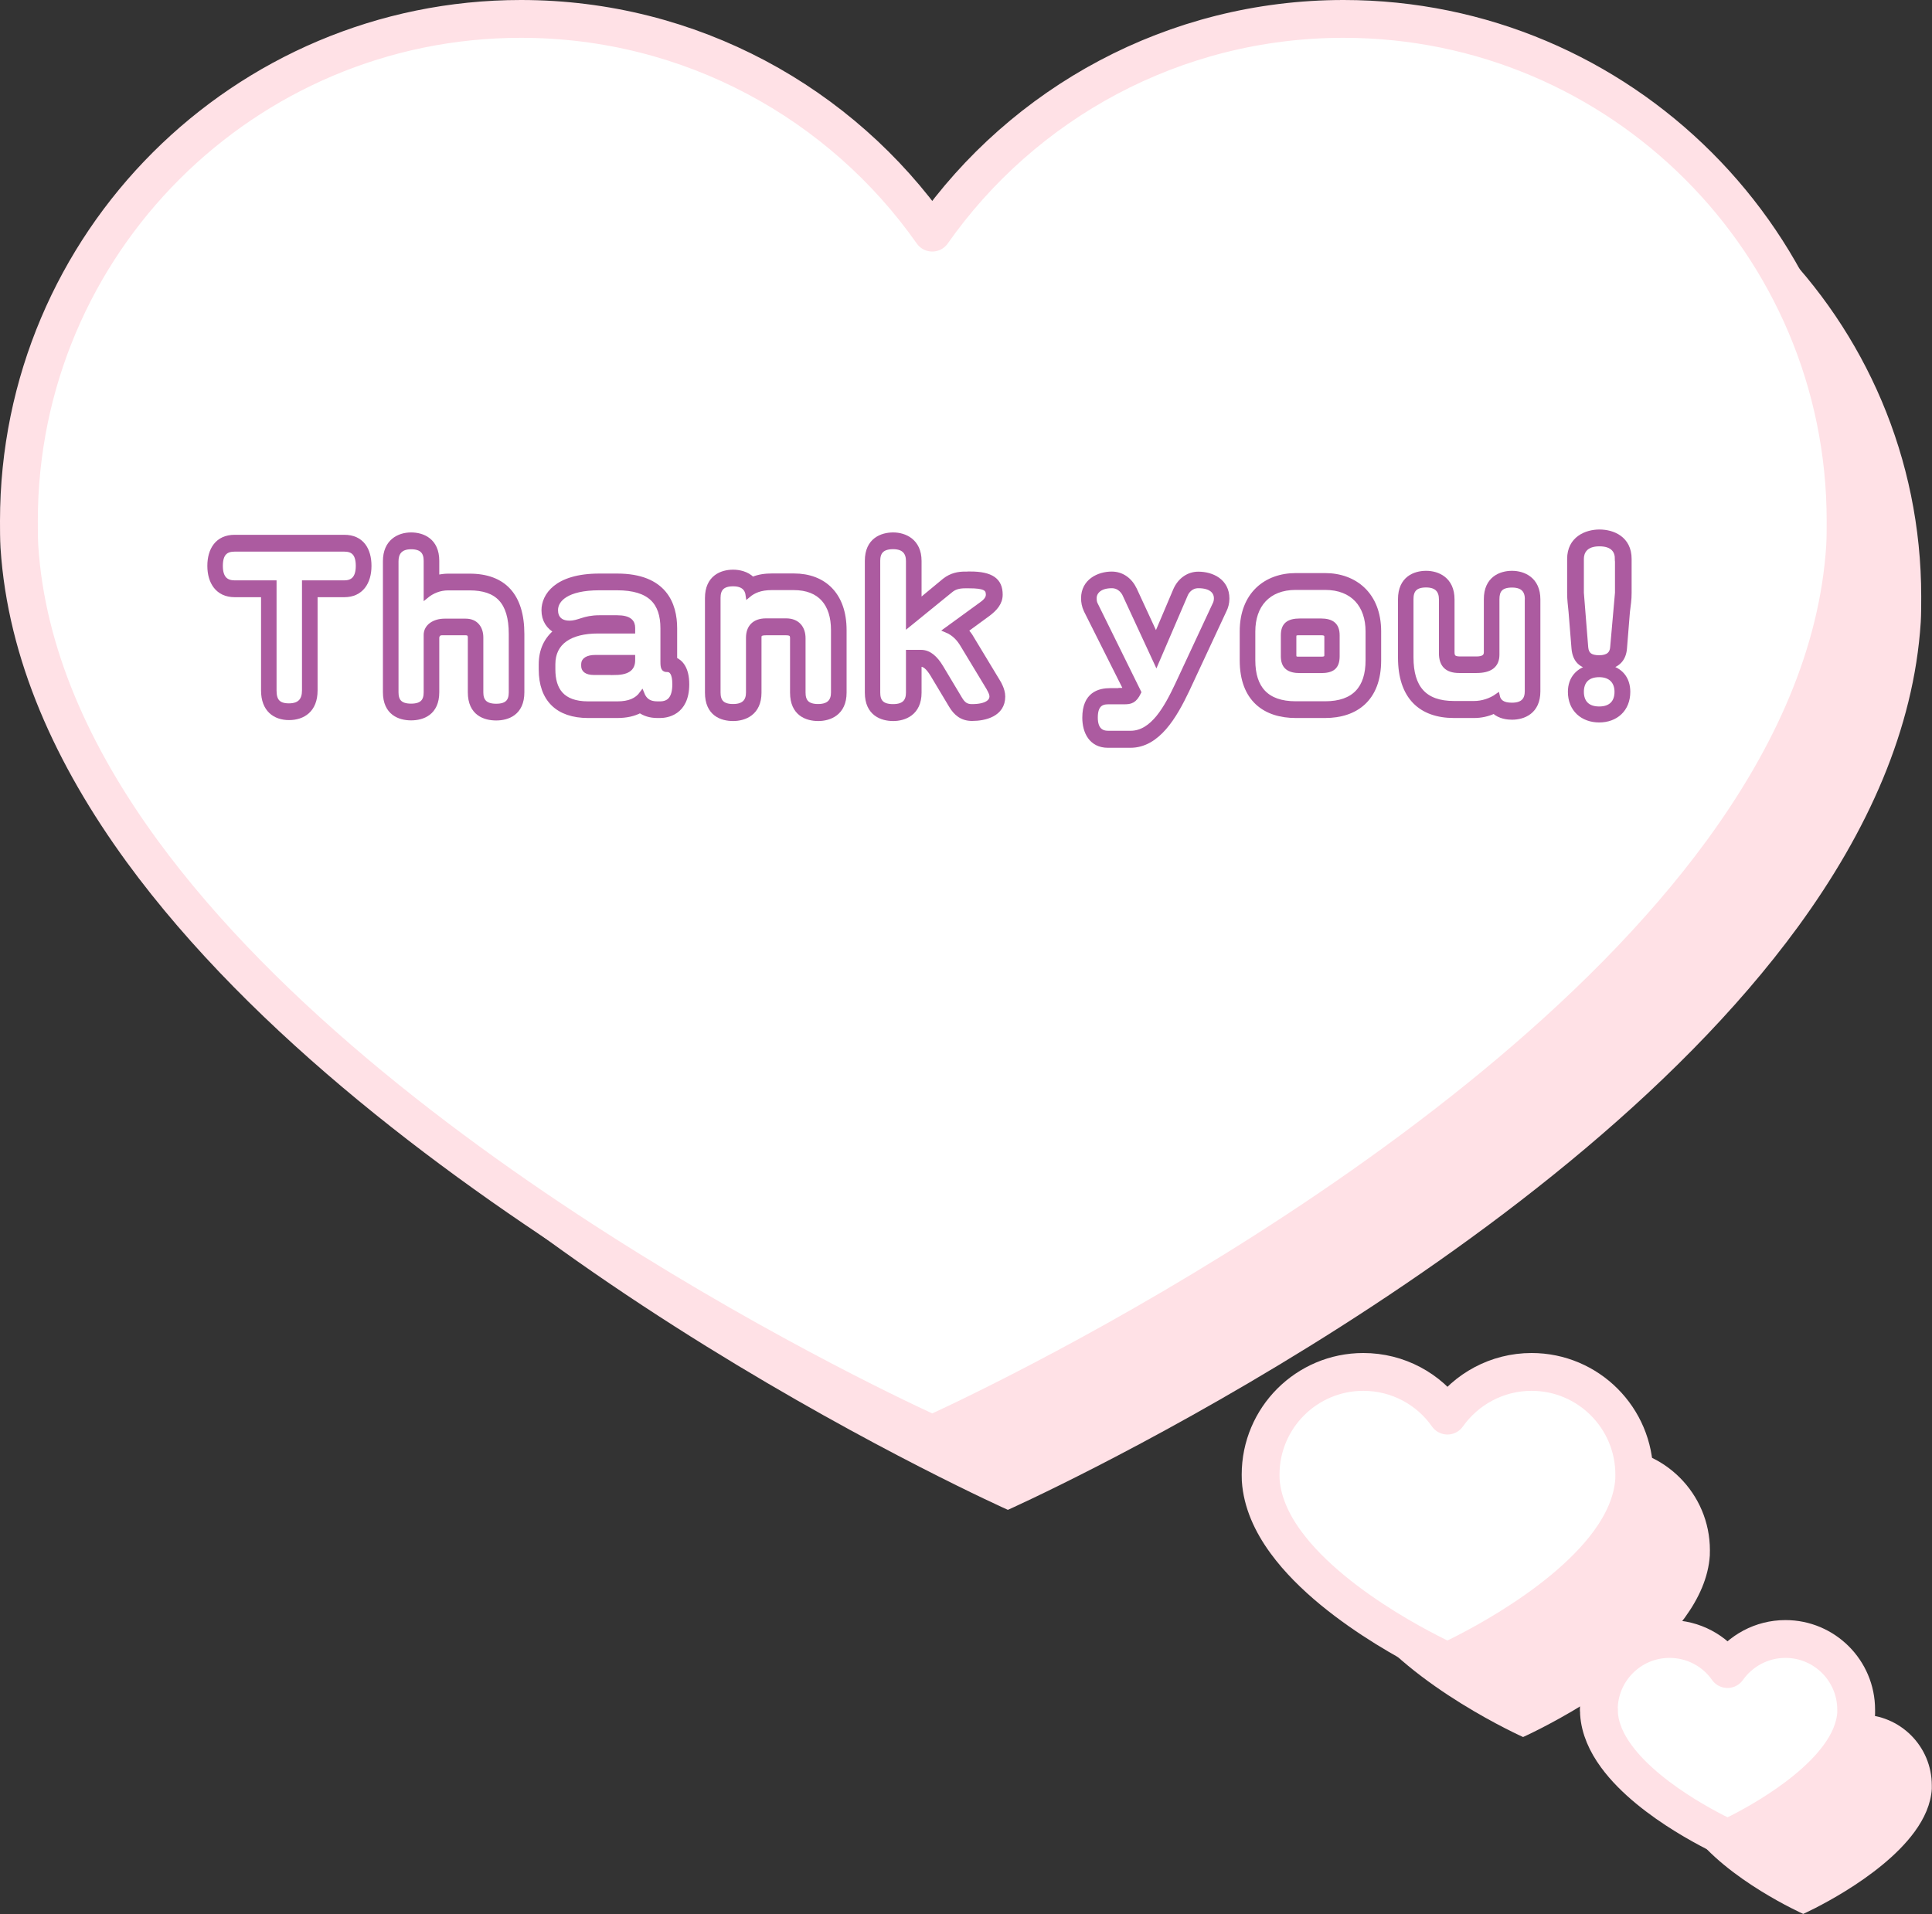
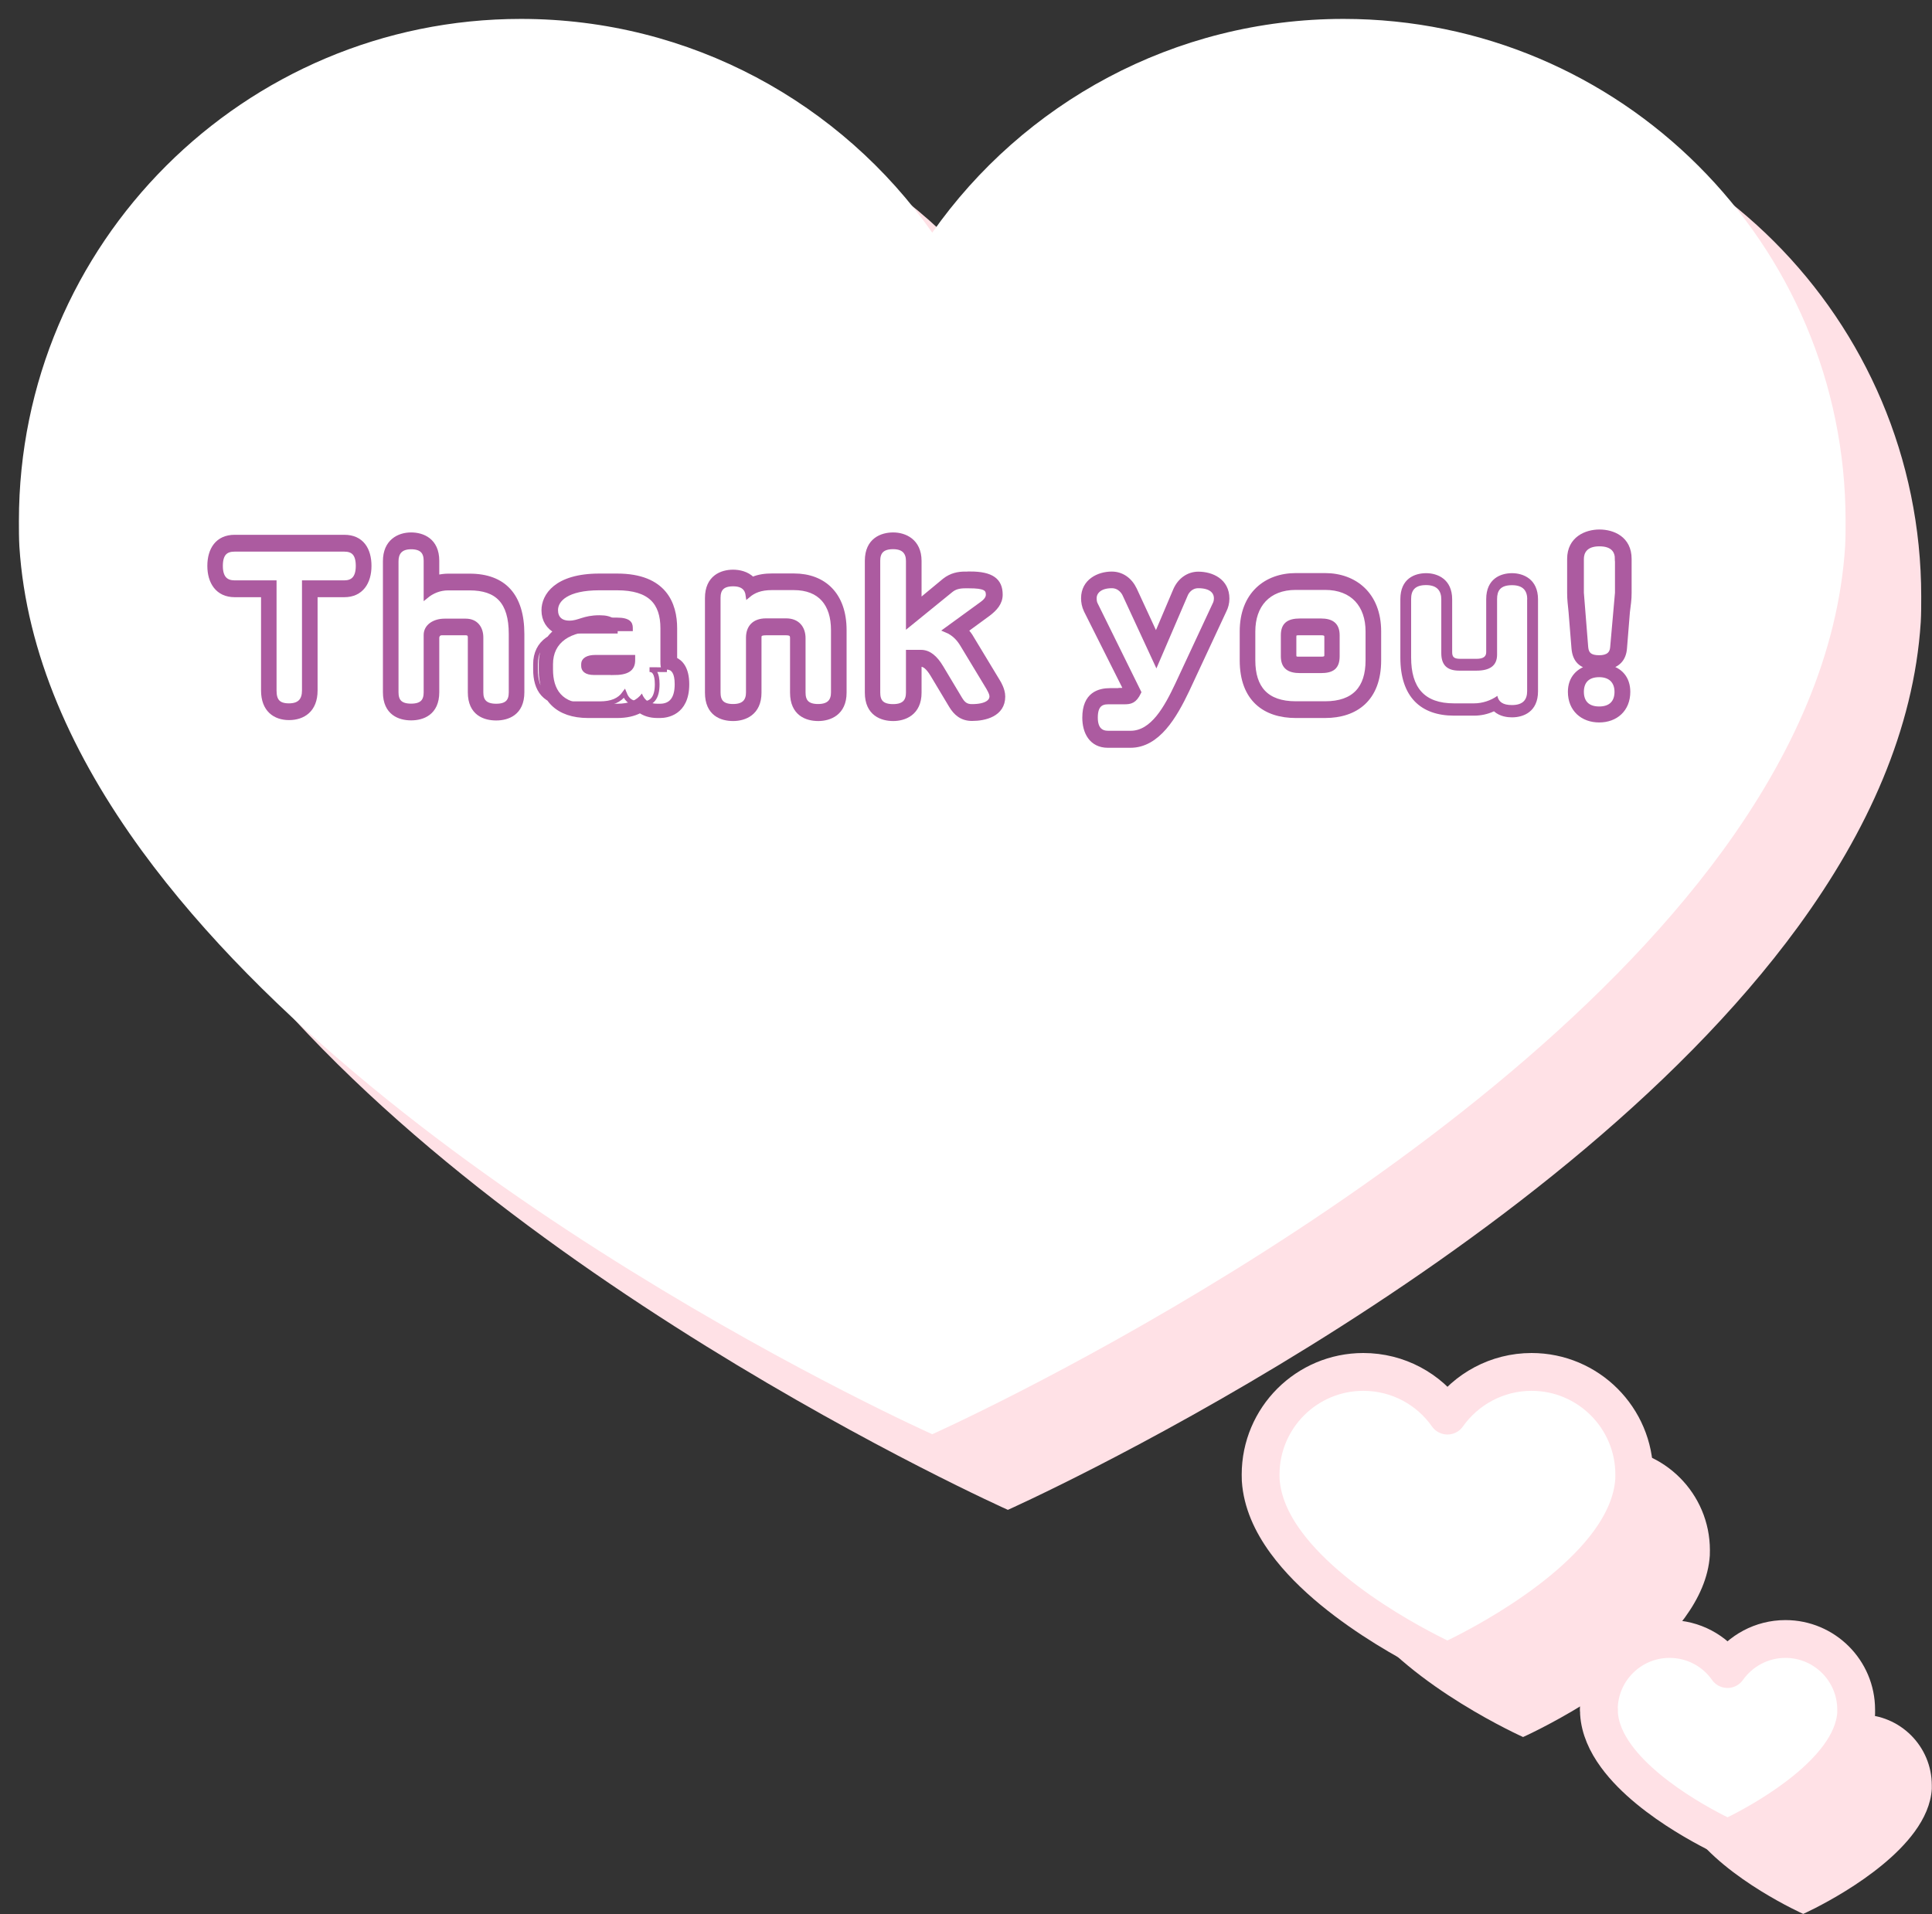
<svg xmlns="http://www.w3.org/2000/svg" id="_レイヤー_2" viewBox="0 0 204.34 202.46">
  <rect x="0" y="0" width="204.34" height="202.46" fill="#333333" stroke="none" />
  <defs>
    <style>.cls-1{fill:#ffe1e6;}.cls-2{fill:#fff;}.cls-3{stroke:#ffe1e6;stroke-linecap:round;stroke-linejoin:round;stroke-width:4px;}.cls-3,.cls-4{fill:none;}.cls-4{stroke:#ac5ba0;stroke-width:.5px;}.cls-5{fill:#ac5ba0;}</style>
  </defs>
  <g id="_レイヤー_1-2">
    <path class="cls-1" d="m10,63.1c0,.94,0,1.83.05,2.72.73,11.33,5.64,22.14,12.95,32.17,26.37,36.13,83.6,61.72,83.6,61.72,0,0,57.23-25.59,83.6-61.72,7.31-10.03,12.22-20.83,12.95-32.17.05-.89.05-1.78.05-2.72,0-29.35-23.81-53.1-53.1-53.1-17.96,0-33.89,8.93-43.5,22.61-9.61-13.68-25.53-22.61-43.5-22.61-29.29,0-53.1,23.76-53.1,53.1Z" />
    <path class="cls-2" d="m2,55.1c0,.94,0,1.83.05,2.72.73,11.33,5.64,22.14,12.95,32.17,26.37,36.13,83.6,61.72,83.6,61.72,0,0,57.23-25.59,83.6-61.72,7.31-10.03,12.22-20.83,12.95-32.17.05-.89.05-1.78.05-2.72,0-29.35-23.81-53.1-53.1-53.1-17.96,0-33.89,8.93-43.5,22.61C88.99,10.93,73.07,2,55.1,2c-29.29,0-53.1,23.76-53.1,53.1Z" />
-     <path class="cls-3" d="m2,55.1c0,.94,0,1.83.05,2.72.73,11.33,5.64,22.14,12.95,32.17,26.37,36.13,83.6,61.72,83.6,61.72,0,0,57.23-25.59,83.6-61.72,7.31-10.03,12.22-20.83,12.95-32.17.05-.89.05-1.78.05-2.72,0-29.35-23.81-53.1-53.1-53.1-17.96,0-33.89,8.93-43.5,22.61C88.99,10.93,73.07,2,55.1,2c-29.29,0-53.1,23.76-53.1,53.1Z" />
    <path class="cls-1" d="m141.33,163.98c0,.19,0,.37.01.56.15,2.32,1.15,4.53,2.65,6.58,5.39,7.39,17.1,12.62,17.1,12.62,0,0,11.7-5.23,17.1-12.62,1.49-2.05,2.5-4.26,2.65-6.58.01-.18.01-.36.01-.56,0-6-4.87-10.86-10.86-10.86-3.67,0-6.93,1.83-8.9,4.62-1.96-2.8-5.22-4.62-8.9-4.62-5.99,0-10.86,4.86-10.86,10.86Z" />
    <path class="cls-2" d="m133.33,155.98c0,.19,0,.37.01.56.15,2.32,1.15,4.53,2.65,6.58,5.39,7.39,17.1,12.62,17.1,12.62,0,0,11.7-5.23,17.1-12.62,1.49-2.05,2.5-4.26,2.65-6.58.01-.18.01-.36.01-.56,0-6-4.87-10.86-10.86-10.86-3.67,0-6.93,1.83-8.9,4.62-1.96-2.8-5.22-4.62-8.9-4.62-5.99,0-10.86,4.86-10.86,10.86Z" />
    <path class="cls-3" d="m133.33,155.98c0,.19,0,.37.01.56.15,2.32,1.15,4.53,2.65,6.58,5.39,7.39,17.1,12.62,17.1,12.62,0,0,11.7-5.23,17.1-12.62,1.49-2.05,2.5-4.26,2.65-6.58.01-.18.01-.36.01-.56,0-6-4.87-10.86-10.86-10.86-3.67,0-6.93,1.83-8.9,4.62-1.96-2.8-5.22-4.62-8.9-4.62-5.99,0-10.86,4.86-10.86,10.86Z" />
    <path class="cls-1" d="m177.12,188.85c0,.13,0,.26,0,.38.1,1.6.79,3.12,1.82,4.53,3.71,5.09,11.78,8.69,11.78,8.69,0,0,8.06-3.6,11.78-8.69,1.03-1.41,1.72-2.93,1.82-4.53,0-.12,0-.25,0-.38,0-4.13-3.35-7.48-7.48-7.48-2.53,0-4.77,1.26-6.13,3.18-1.35-1.93-3.6-3.18-6.13-3.18-4.13,0-7.48,3.35-7.48,7.48Z" />
    <path class="cls-2" d="m169.12,180.85c0,.13,0,.26,0,.38.1,1.6.79,3.12,1.82,4.53,3.71,5.09,11.78,8.69,11.78,8.69,0,0,8.06-3.6,11.78-8.69,1.03-1.41,1.72-2.93,1.82-4.53,0-.12,0-.25,0-.38,0-4.13-3.35-7.48-7.48-7.48-2.53,0-4.77,1.26-6.13,3.18-1.35-1.93-3.6-3.18-6.13-3.18-4.13,0-7.48,3.35-7.48,7.48Z" />
    <path class="cls-3" d="m169.12,180.85c0,.13,0,.26,0,.38.1,1.6.79,3.12,1.82,4.53,3.71,5.09,11.78,8.69,11.78,8.69,0,0,8.06-3.6,11.78-8.69,1.03-1.41,1.72-2.93,1.82-4.53,0-.12,0-.25,0-.38,0-4.13-3.35-7.48-7.48-7.48-2.53,0-4.77,1.26-6.13,3.18-1.35-1.93-3.6-3.18-6.13-3.18-4.13,0-7.48,3.35-7.48,7.48Z" />
    <path class="cls-4" d="m33.34,62.92v10.12c0,2.07-1.3,2.88-2.77,2.88s-2.71-.84-2.71-2.88v-10.12h-3.04c-1.8,0-2.64-1.36-2.64-3.06s.81-3.04,2.64-3.04h11.6c1.83,0,2.62,1.32,2.62,3.04s-.84,3.06-2.62,3.06h-3.08Zm3.08-4.82h-11.6c-.9,0-1.5.4-1.5,1.76s.64,1.78,1.5,1.78h4.18v11.4c0,1.01.35,1.61,1.56,1.61s1.63-.66,1.63-1.61v-11.4h4.22c.84,0,1.47-.42,1.47-1.78s-.59-1.76-1.47-1.76Z" />
    <path class="cls-4" d="m49.73,73.22v-5.81c0-.26-.13-.46-.46-.46h-2.55c-.33,0-.51.26-.51.53v5.74c0,2.22-1.54,2.73-2.73,2.73s-2.73-.51-2.73-2.73v-13.86c0-2.07,1.43-2.79,2.73-2.79,1.21,0,2.73.59,2.73,2.75v1.76c.38-.09.79-.15,1.19-.15h2.27c3.63,0,5.54,2.09,5.54,6.14v6.16c0,2.22-1.54,2.73-2.73,2.73s-2.75-.48-2.75-2.73Zm4.33-6.16c0-3.43-1.47-4.86-4.4-4.86h-2.27c-.88,0-1.69.33-2.33.86v-3.74c0-.86-.37-1.47-1.58-1.47s-1.58.7-1.58,1.52v13.86c0,.88.37,1.45,1.58,1.45s1.58-.57,1.58-1.45v-6.07c0-.9.88-1.47,1.96-1.47h2.24c1.1,0,1.61.79,1.61,1.74v5.81c0,.88.4,1.45,1.61,1.45s1.58-.57,1.58-1.45v-6.16Z" />
-     <path class="cls-4" d="m69.53,75.7c-.79,0-1.39-.22-1.83-.53-.66.35-1.45.53-2.42.53h-3.08c-3.21,0-4.97-1.74-4.97-4.88v-.55c0-1.5.57-2.68,1.61-3.5-.81-.44-1.32-1.17-1.32-2.22,0-1.5,1.28-3.63,5.88-3.63h1.87c5.04,0,6.1,3.01,6.1,5.54v3.3c.62.26,1.28.95,1.28,2.62,0,3.08-2.18,3.32-2.84,3.32h-.26Zm1.01-4.86c-.35,0-.44-.2-.44-.84v-3.54c0-2.71-1.32-4.27-4.84-4.27h-1.87c-3.45,0-4.62,1.23-4.62,2.35,0,.81.48,1.36,1.45,1.36,1.06,0,1.5-.57,3.19-.57h1.85c1.34,0,1.67.48,1.67,1.08v.35h-3.67c-2.95,0-4.77,1.17-4.77,3.5v.55c0,2.11.92,3.63,3.72,3.63h3.08c1.25,0,2.07-.35,2.6-1.08.31.79.84,1.08,1.65,1.08h.26c.99,0,1.56-.59,1.56-2.07,0-1.17-.35-1.54-.81-1.54Zm-5.68.31h-2.02c-.88,0-1.12-.35-1.12-.7v-.22c0-.4.42-.7,1.23-.7h3.98v.31c0,.92-.59,1.32-2.07,1.32Z" />
+     <path class="cls-4" d="m69.53,75.7c-.79,0-1.39-.22-1.83-.53-.66.35-1.45.53-2.42.53h-3.08c-3.21,0-4.97-1.74-4.97-4.88v-.55c0-1.5.57-2.68,1.61-3.5-.81-.44-1.32-1.17-1.32-2.22,0-1.5,1.28-3.63,5.88-3.63h1.87c5.04,0,6.1,3.01,6.1,5.54v3.3c.62.26,1.28.95,1.28,2.62,0,3.08-2.18,3.32-2.84,3.32h-.26Zm1.01-4.86c-.35,0-.44-.2-.44-.84v-3.54c0-2.71-1.32-4.27-4.84-4.27h-1.87c-3.45,0-4.62,1.23-4.62,2.35,0,.81.48,1.36,1.45,1.36,1.06,0,1.5-.57,3.19-.57c1.34,0,1.67.48,1.67,1.08v.35h-3.67c-2.95,0-4.77,1.17-4.77,3.5v.55c0,2.11.92,3.63,3.72,3.63h3.08c1.25,0,2.07-.35,2.6-1.08.31.79.84,1.08,1.65,1.08h.26c.99,0,1.56-.59,1.56-2.07,0-1.17-.35-1.54-.81-1.54Zm-5.68.31h-2.02c-.88,0-1.12-.35-1.12-.7v-.22c0-.4.42-.7,1.23-.7h3.98v.31c0,.92-.59,1.32-2.07,1.32Z" />
    <path class="cls-4" d="m83.81,73.26v-5.74c0-.35-.09-.57-.66-.57h-2.13c-.7,0-.73.22-.73.53v5.79c0,2.16-1.54,2.75-2.75,2.75s-2.73-.51-2.73-2.75v-10.01c0-2.18,1.52-2.75,2.73-2.75.59,0,1.45.15,2.05.77.66-.29,1.39-.37,2.05-.37h2.33c3.17,0,5.32,2,5.32,5.74v6.62c0,2.16-1.54,2.75-2.75,2.75s-2.73-.53-2.73-2.75Zm4.33-6.62c0-2.75-1.39-4.47-4.18-4.47h-2.33c-1.21,0-1.94.33-2.51.81-.09-.7-.51-1.21-1.58-1.21-1.21,0-1.58.59-1.58,1.47v10.01c0,.9.37,1.47,1.58,1.47s1.61-.62,1.61-1.47v-5.79c0-1.1.62-1.8,1.87-1.8h2.13c1.19,0,1.8.77,1.8,1.85v5.74c0,.9.37,1.47,1.58,1.47s1.61-.62,1.61-1.47v-6.62Z" />
    <path class="cls-4" d="m102.59,60.7c2.29,0,3.21.7,3.21,2.2,0,.88-.57,1.5-1.3,2.05l-2.35,1.72c.22.24.44.51.62.84l2.75,4.55c.11.18.22.37.31.59.11.26.24.62.24,1.03,0,1.89-1.91,2.33-3.26,2.33-1.08,0-1.72-.57-2.2-1.36l-2-3.34c-.48-.77-.86-1.03-1.19-1.03h-.2v2.99c0,2.18-1.58,2.75-2.75,2.75s-2.75-.51-2.75-2.75v-13.95c0-2.2,1.56-2.75,2.75-2.75s2.75.64,2.75,2.77v4.29l2.68-2.22c.73-.57,1.47-.7,2.18-.7h.51Zm-.51,1.28c-.7,0-1.14.15-1.52.46l-4.49,3.65v-6.75c0-.84-.4-1.5-1.61-1.5s-1.61.59-1.61,1.47v13.95c0,.9.37,1.47,1.61,1.47s1.61-.62,1.61-1.47v-4.27h1.34c.84,0,1.52.59,2.13,1.61l2,3.34c.31.51.62.79,1.25.79,1.61,0,2.11-.55,2.11-1.06,0-.22-.07-.42-.35-.92l-2.75-4.55c-.31-.51-.79-1.17-1.74-1.56l3.78-2.75c.46-.33.68-.64.68-.99,0-.66-.4-.92-2.02-.92h-.44Z" />
    <path class="cls-4" d="m118.45,73.02c.31,0,.46-.02.59-.15l-4.16-8.29c-.22-.46-.29-.9-.29-1.3,0-1.8,1.61-2.57,2.99-2.57,1.08,0,1.94.64,2.42,1.65l2.27,4.91,2.07-4.88c.46-1.03,1.36-1.67,2.4-1.67,1.43,0,3.04.73,3.04,2.6,0,.48-.13.92-.29,1.23l-3.94,8.45c-1.32,2.77-3.1,5.85-5.99,5.85h-2.38c-1.78,0-2.46-1.45-2.46-2.93,0-2.49,1.54-2.88,2.71-2.88h1.01Zm8.29-11.05c-.84,0-1.25.66-1.36.95l-3.08,7.17-3.32-7.17c-.11-.26-.53-.95-1.39-.95-1.3,0-1.85.66-1.85,1.3,0,.22.02.46.13.66l4.58,9.29c-.46.95-.88,1.03-1.56,1.03h-1.69c-.79,0-1.34.37-1.34,1.65s.62,1.65,1.34,1.65h2.38c2.35,0,3.81-2.71,4.97-5.17l3.94-8.45c.11-.2.15-.44.15-.64,0-.73-.57-1.32-1.89-1.32Z" />
    <path class="cls-4" d="m137.05,75.7c-3.21,0-5.68-1.69-5.68-5.85v-3.06c0-3.94,2.55-5.92,5.68-5.92h3.1c3.12,0,5.68,2,5.68,5.92v3.06c0,4.11-2.46,5.85-5.68,5.85h-3.1Zm7.63-8.91c0-2.75-1.58-4.64-4.53-4.64h-3.1c-2.95,0-4.53,1.89-4.53,4.64v3.06c0,2.93,1.41,4.58,4.53,4.58h3.1c3.1,0,4.53-1.65,4.53-4.58v-3.06Zm-5,4.16h-2.16c-1.23,0-1.8-.44-1.8-1.54v-2.2c0-1.06.48-1.54,1.8-1.54h2.16c1.21,0,1.76.46,1.76,1.54v2.2c0,1.17-.55,1.54-1.76,1.54Zm.11-4h-2.49c-.31,0-.44.11-.44.4v1.96c0,.26.11.4.44.4h2.49c.37,0,.53-.13.53-.4v-1.96c0-.26-.18-.4-.53-.4Z" />
-     <path class="cls-4" d="m158.01,75.24c-.66.31-1.39.46-2.09.46h-2.13c-3.54,0-5.68-2-5.68-6.14v-6.18c0-2.18,1.52-2.75,2.73-2.75s2.75.64,2.75,2.77v5.59c0,.55.24.7.88.7h1.69c.79,0,1.03-.29,1.03-.7v-5.61c0-2.16,1.52-2.75,2.73-2.75s2.75.64,2.75,2.77v9.73c0,2.16-1.54,2.75-2.75,2.75-.44,0-1.28-.07-1.91-.64Zm3.52-11.84c0-.84-.37-1.5-1.61-1.5s-1.58.59-1.58,1.47v5.88c0,1.17-.77,1.69-2.18,1.69h-1.83c-1.32,0-1.89-.64-1.89-1.85v-5.7c0-.84-.4-1.5-1.61-1.5s-1.58.59-1.58,1.47v6.18c0,3.19,1.39,4.86,4.53,4.86h2.13c.86,0,1.76-.29,2.46-.79.13.62.57.97,1.54.97,1.23,0,1.61-.62,1.61-1.47v-9.73Z" />
    <path class="cls-4" d="m170.02,70.56c1.36.26,2.16,1.21,2.16,2.62,0,1.87-1.3,2.99-3.04,2.99s-3.06-1.12-3.06-2.99c0-1.41.84-2.33,2.18-2.62-.99-.15-1.69-.68-1.8-1.98l-.31-3.85c-.07-.79-.15-1.23-.15-2.02v-3.59c0-2.13,1.76-2.86,3.17-2.86s3.15.7,3.15,2.86v3.59c0,.79-.09,1.23-.18,2.02l-.31,3.85c-.09,1.14-.73,1.78-1.8,1.98Zm1.03-11.44c0-.75-.37-1.58-1.89-1.58s-1.89.88-1.89,1.58v3.59l.46,5.77c.07.75.48,1.08,1.41,1.08s1.36-.4,1.41-1.08l.51-5.77v-3.59Zm-1.91,12.26c-1.28,0-1.87.73-1.87,1.8s.59,1.8,1.87,1.8,1.87-.73,1.87-1.8-.64-1.8-1.87-1.8Z" />
    <path class="cls-5" d="m33.34,62.92v10.12c0,2.07-1.3,2.88-2.77,2.88s-2.71-.84-2.71-2.88v-10.12h-3.04c-1.8,0-2.64-1.36-2.64-3.06s.81-3.04,2.64-3.04h11.6c1.83,0,2.62,1.32,2.62,3.04s-.84,3.06-2.62,3.06h-3.08Zm3.08-4.82h-11.6c-.9,0-1.5.4-1.5,1.76s.64,1.78,1.5,1.78h4.18v11.4c0,1.01.35,1.61,1.56,1.61s1.63-.66,1.63-1.61v-11.4h4.22c.84,0,1.47-.42,1.47-1.78s-.59-1.76-1.47-1.76Z" />
    <path class="cls-5" d="m49.73,73.22v-5.81c0-.26-.13-.46-.46-.46h-2.55c-.33,0-.51.26-.51.53v5.74c0,2.22-1.54,2.73-2.73,2.73s-2.73-.51-2.73-2.73v-13.86c0-2.07,1.43-2.79,2.73-2.79,1.21,0,2.73.59,2.73,2.75v1.76c.38-.09.79-.15,1.19-.15h2.27c3.63,0,5.54,2.09,5.54,6.14v6.16c0,2.22-1.54,2.73-2.73,2.73s-2.75-.48-2.75-2.73Zm4.33-6.16c0-3.43-1.47-4.86-4.4-4.86h-2.27c-.88,0-1.69.33-2.33.86v-3.74c0-.86-.37-1.47-1.58-1.47s-1.58.7-1.58,1.52v13.86c0,.88.37,1.45,1.58,1.45s1.58-.57,1.58-1.45v-6.07c0-.9.88-1.47,1.96-1.47h2.24c1.1,0,1.61.79,1.61,1.74v5.81c0,.88.4,1.45,1.61,1.45s1.58-.57,1.58-1.45v-6.16Z" />
    <path class="cls-5" d="m69.53,75.7c-.79,0-1.39-.22-1.83-.53-.66.35-1.45.53-2.42.53h-3.08c-3.21,0-4.97-1.74-4.97-4.88v-.55c0-1.5.57-2.68,1.61-3.5-.81-.44-1.32-1.17-1.32-2.22,0-1.5,1.28-3.63,5.88-3.63h1.87c5.04,0,6.1,3.01,6.1,5.54v3.3c.62.26,1.28.95,1.28,2.62,0,3.08-2.18,3.32-2.84,3.32h-.26Zm1.01-4.86c-.35,0-.44-.2-.44-.84v-3.54c0-2.71-1.32-4.27-4.84-4.27h-1.87c-3.45,0-4.62,1.23-4.62,2.35,0,.81.48,1.36,1.45,1.36,1.06,0,1.5-.57,3.19-.57h1.85c1.34,0,1.67.48,1.67,1.08v.35h-3.67c-2.95,0-4.77,1.17-4.77,3.5v.55c0,2.11.92,3.63,3.72,3.63h3.08c1.25,0,2.07-.35,2.6-1.08.31.79.84,1.08,1.65,1.08h.26c.99,0,1.56-.59,1.56-2.07,0-1.17-.35-1.54-.81-1.54Zm-5.68.31h-2.02c-.88,0-1.12-.35-1.12-.7v-.22c0-.4.42-.7,1.23-.7h3.98v.31c0,.92-.59,1.32-2.07,1.32Z" />
    <path class="cls-5" d="m83.81,73.26v-5.74c0-.35-.09-.57-.66-.57h-2.13c-.7,0-.73.22-.73.53v5.79c0,2.16-1.54,2.75-2.75,2.75s-2.73-.51-2.73-2.75v-10.01c0-2.18,1.52-2.75,2.73-2.75.59,0,1.45.15,2.05.77.66-.29,1.39-.37,2.05-.37h2.33c3.17,0,5.32,2,5.32,5.74v6.62c0,2.16-1.54,2.75-2.75,2.75s-2.73-.53-2.73-2.75Zm4.33-6.62c0-2.75-1.39-4.47-4.18-4.47h-2.33c-1.21,0-1.94.33-2.51.81-.09-.7-.51-1.21-1.58-1.21-1.21,0-1.58.59-1.58,1.47v10.01c0,.9.37,1.47,1.58,1.47s1.61-.62,1.61-1.47v-5.79c0-1.1.62-1.8,1.87-1.8h2.13c1.19,0,1.8.77,1.8,1.85v5.74c0,.9.37,1.47,1.58,1.47s1.61-.62,1.61-1.47v-6.62Z" />
    <path class="cls-5" d="m102.59,60.7c2.29,0,3.21.7,3.21,2.2,0,.88-.57,1.5-1.3,2.05l-2.35,1.72c.22.24.44.51.62.84l2.75,4.55c.11.18.22.37.31.59.11.26.24.62.24,1.03,0,1.89-1.91,2.33-3.26,2.33-1.08,0-1.72-.57-2.2-1.36l-2-3.34c-.48-.77-.86-1.03-1.19-1.03h-.2v2.99c0,2.18-1.58,2.75-2.75,2.75s-2.75-.51-2.75-2.75v-13.95c0-2.2,1.56-2.75,2.75-2.75s2.75.64,2.75,2.77v4.29l2.68-2.22c.73-.57,1.47-.7,2.18-.7h.51Zm-.51,1.28c-.7,0-1.14.15-1.52.46l-4.49,3.65v-6.75c0-.84-.4-1.5-1.61-1.5s-1.61.59-1.61,1.47v13.95c0,.9.37,1.47,1.61,1.47s1.61-.62,1.61-1.47v-4.27h1.34c.84,0,1.52.59,2.13,1.61l2,3.34c.31.51.62.79,1.25.79,1.61,0,2.11-.55,2.11-1.06,0-.22-.07-.42-.35-.92l-2.75-4.55c-.31-.51-.79-1.17-1.74-1.56l3.78-2.75c.46-.33.68-.64.68-.99,0-.66-.4-.92-2.02-.92h-.44Z" />
    <path class="cls-5" d="m118.45,73.02c.31,0,.46-.02.59-.15l-4.16-8.29c-.22-.46-.29-.9-.29-1.3,0-1.8,1.61-2.57,2.99-2.57,1.08,0,1.94.64,2.42,1.65l2.27,4.91,2.07-4.88c.46-1.03,1.36-1.67,2.4-1.67,1.43,0,3.04.73,3.04,2.6,0,.48-.13.92-.29,1.23l-3.94,8.45c-1.32,2.77-3.1,5.85-5.99,5.85h-2.38c-1.78,0-2.46-1.45-2.46-2.93,0-2.49,1.54-2.88,2.71-2.88h1.01Zm8.29-11.05c-.84,0-1.25.66-1.36.95l-3.08,7.17-3.32-7.17c-.11-.26-.53-.95-1.39-.95-1.3,0-1.85.66-1.85,1.3,0,.22.02.46.13.66l4.58,9.29c-.46.95-.88,1.03-1.56,1.03h-1.69c-.79,0-1.34.37-1.34,1.65s.62,1.65,1.34,1.65h2.38c2.35,0,3.81-2.71,4.97-5.17l3.94-8.45c.11-.2.15-.44.15-.64,0-.73-.57-1.32-1.89-1.32Z" />
    <path class="cls-5" d="m137.05,75.7c-3.21,0-5.68-1.69-5.68-5.85v-3.06c0-3.94,2.55-5.92,5.68-5.92h3.1c3.12,0,5.68,2,5.68,5.92v3.06c0,4.11-2.46,5.85-5.68,5.85h-3.1Zm7.63-8.91c0-2.75-1.58-4.64-4.53-4.64h-3.1c-2.95,0-4.53,1.89-4.53,4.64v3.06c0,2.93,1.41,4.58,4.53,4.58h3.1c3.1,0,4.53-1.65,4.53-4.58v-3.06Zm-5,4.16h-2.16c-1.23,0-1.8-.44-1.8-1.54v-2.2c0-1.06.48-1.54,1.8-1.54h2.16c1.21,0,1.76.46,1.76,1.54v2.2c0,1.17-.55,1.54-1.76,1.54Zm.11-4h-2.49c-.31,0-.44.11-.44.4v1.96c0,.26.11.4.44.4h2.49c.37,0,.53-.13.53-.4v-1.96c0-.26-.18-.4-.53-.4Z" />
    <path class="cls-5" d="m158.01,75.24c-.66.31-1.39.46-2.09.46h-2.13c-3.54,0-5.68-2-5.68-6.14v-6.18c0-2.18,1.52-2.75,2.73-2.75s2.75.64,2.75,2.77v5.59c0,.55.24.7.88.7h1.69c.79,0,1.03-.29,1.03-.7v-5.61c0-2.16,1.52-2.75,2.73-2.75s2.75.64,2.75,2.77v9.73c0,2.16-1.54,2.75-2.75,2.75-.44,0-1.28-.07-1.91-.64Zm3.52-11.84c0-.84-.37-1.5-1.61-1.5s-1.58.59-1.58,1.47v5.88c0,1.17-.77,1.69-2.18,1.69h-1.83c-1.32,0-1.89-.64-1.89-1.85v-5.7c0-.84-.4-1.5-1.61-1.5s-1.58.59-1.58,1.47v6.18c0,3.19,1.39,4.86,4.53,4.86h2.13c.86,0,1.76-.29,2.46-.79.13.62.57.97,1.54.97,1.23,0,1.61-.62,1.61-1.47v-9.73Z" />
    <path class="cls-5" d="m170.02,70.56c1.36.26,2.16,1.21,2.16,2.62,0,1.87-1.3,2.99-3.04,2.99s-3.06-1.12-3.06-2.99c0-1.41.84-2.33,2.18-2.62-.99-.15-1.69-.68-1.8-1.98l-.31-3.85c-.07-.79-.15-1.23-.15-2.02v-3.59c0-2.13,1.76-2.86,3.17-2.86s3.15.7,3.15,2.86v3.59c0,.79-.09,1.23-.18,2.02l-.31,3.85c-.09,1.14-.73,1.78-1.8,1.98Zm1.03-11.44c0-.75-.37-1.58-1.89-1.58s-1.89.88-1.89,1.58v3.59l.46,5.77c.07.75.48,1.08,1.41,1.08s1.36-.4,1.41-1.08l.51-5.77v-3.59Zm-1.91,12.26c-1.28,0-1.87.73-1.87,1.8s.59,1.8,1.87,1.8,1.87-.73,1.87-1.8-.64-1.8-1.87-1.8Z" />
  </g>
</svg>